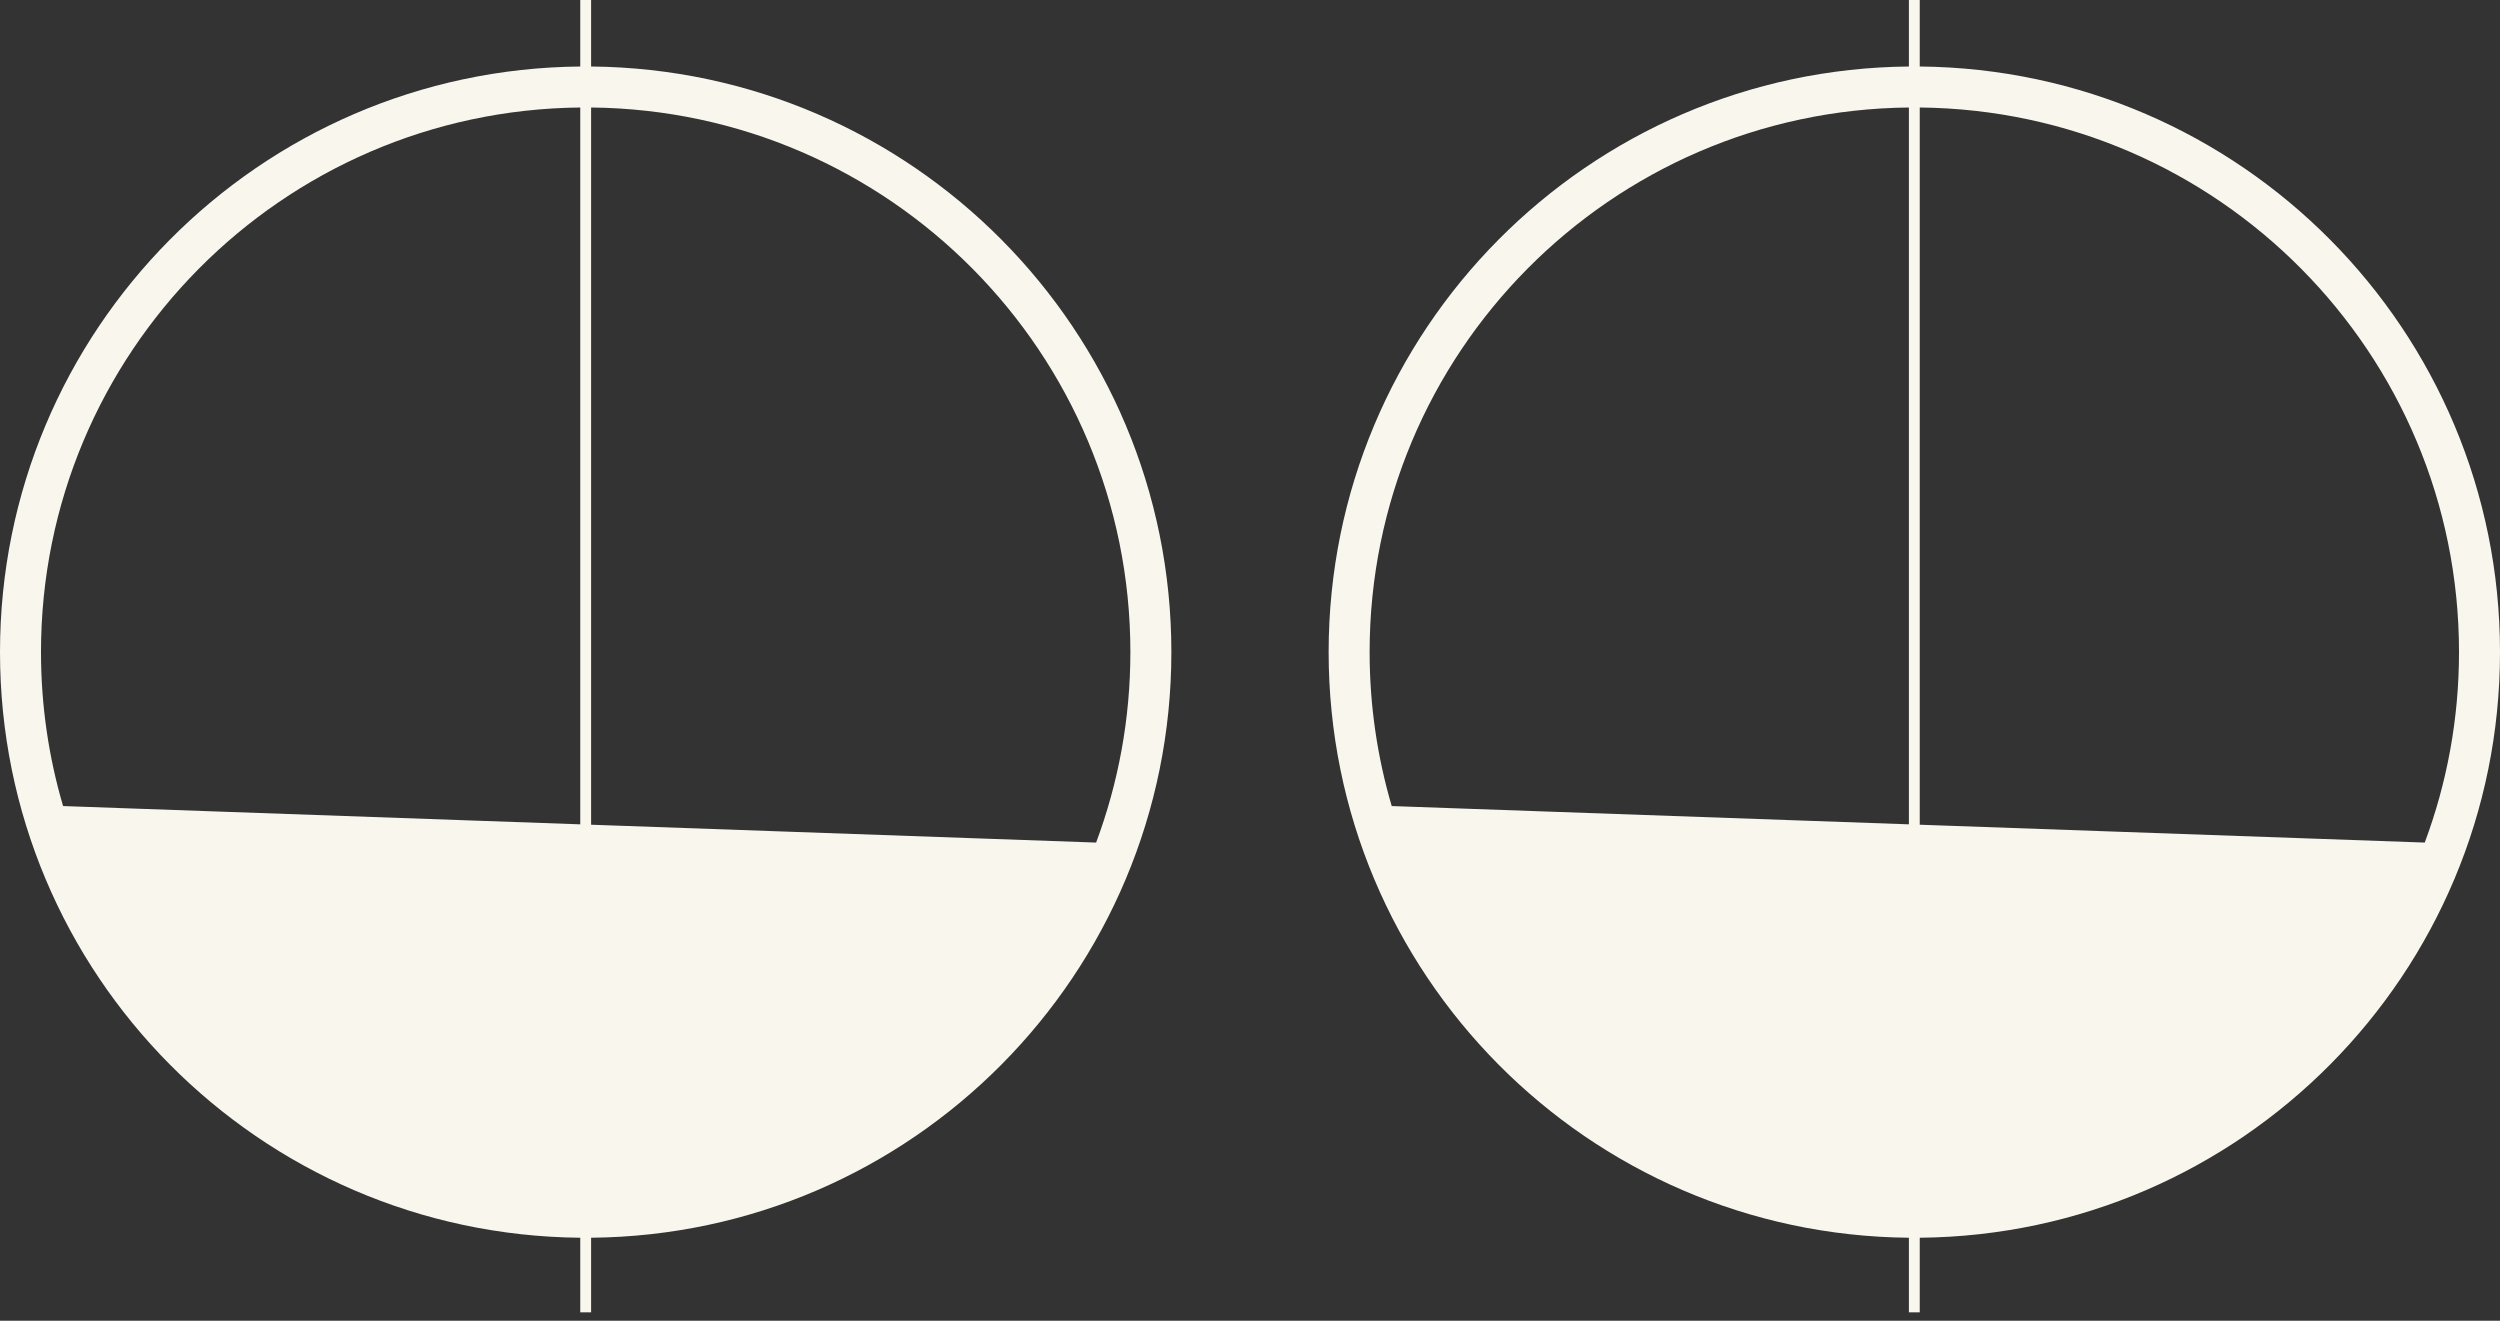
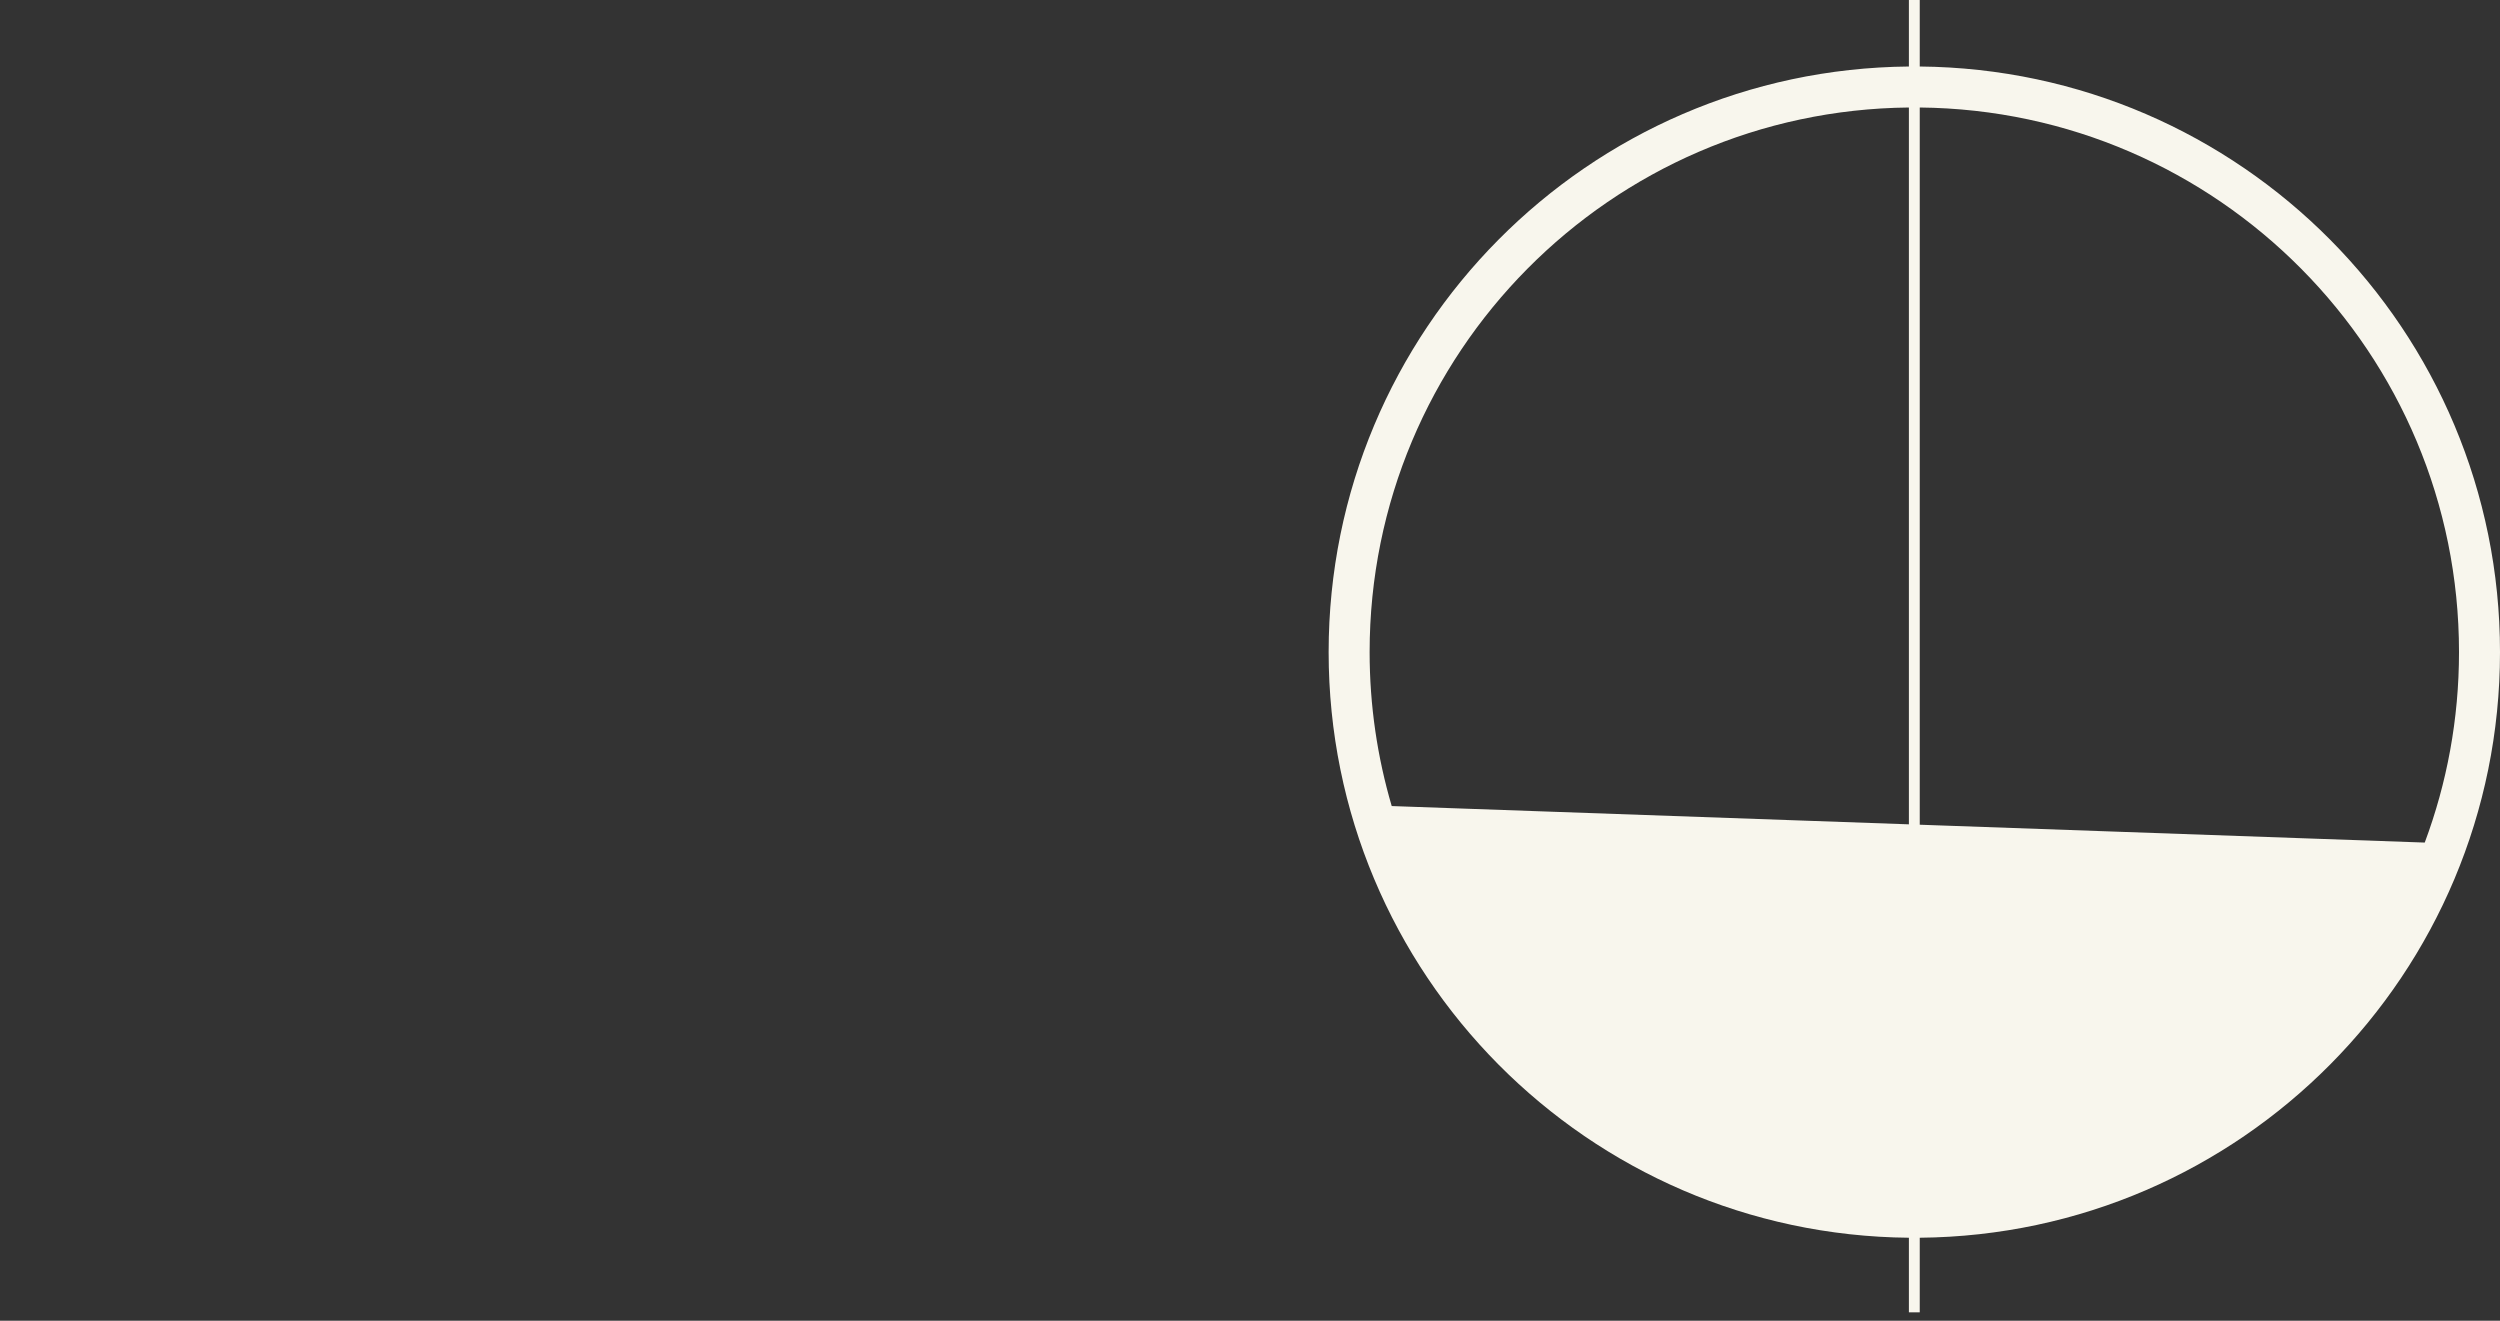
<svg xmlns="http://www.w3.org/2000/svg" xmlns:ns1="http://www.bohemiancoding.com/sketch/ns" width="106px" height="56px" viewBox="0 0 106 56" version="1.1">
  <rect x="0" y="0" width="106" height="56" fill="#333333" stroke="none" />
  <title>Page 1</title>
  <desc>Created with Sketch.</desc>
  <defs />
  <g id="tecnologie" stroke="none" stroke-width="1" fill="none" fill-rule="evenodd" ns1:type="MSPage">
    <g ns1:type="MSArtboardGroup" transform="translate(-812, -3260)" id="CONFRONTO" fill="#F8F6ED">
      <g ns1:type="MSLayerGroup" transform="translate(-1, 2542)">
        <g id="Page-1" transform="translate(813, 718)" ns1:type="MSShapeGroup">
          <path d="M80.937,4.558 L80.937,34.952 L59.009,34.177 C58.401,32.107 58.072,29.917 58.072,27.65 C58.072,14.972 68.289,4.682 80.937,4.558 M104.262,27.65 C104.262,30.491 103.747,33.211 102.809,35.725 L81.397,34.968 L81.397,4.558 C94.045,4.682 104.262,14.972 104.262,27.65 M106,27.65 C106,14.011 95.006,2.943 81.397,2.82 L81.397,3.44902387e-05 L80.937,3.44902387e-05 L80.937,2.82 C67.328,2.943 56.334,14.011 56.334,27.65 C56.334,41.288 67.328,52.356 80.937,52.48 L80.937,55.644 L81.397,55.644 L81.397,52.48 C95.006,52.356 106,41.288 106,27.65" id="Fill-1" />
-           <path d="M46.475,35.725 L25.063,34.968 L25.063,4.558 C37.711,4.682 47.928,14.972 47.928,27.65 C47.928,30.491 47.413,33.212 46.475,35.725 L46.475,35.725 Z M2.675,34.177 C2.066,32.107 1.738,29.917 1.738,27.65 C1.738,14.972 11.955,4.682 24.603,4.558 L24.603,34.952 L2.675,34.177 Z M25.063,2.82 L25.063,5.74837313e-05 L24.603,5.74837313e-05 L24.603,2.82 C10.994,2.943 5.74837309e-05,14.011 5.74837309e-05,27.65 C5.74837309e-05,41.288 10.994,52.356 24.603,52.48 L24.603,55.644 L25.063,55.644 L25.063,52.48 C38.672,52.356 49.666,41.288 49.666,27.65 C49.666,14.011 38.672,2.943 25.063,2.82 L25.063,2.82 Z" id="Fill-4" />
        </g>
      </g>
    </g>
  </g>
</svg>